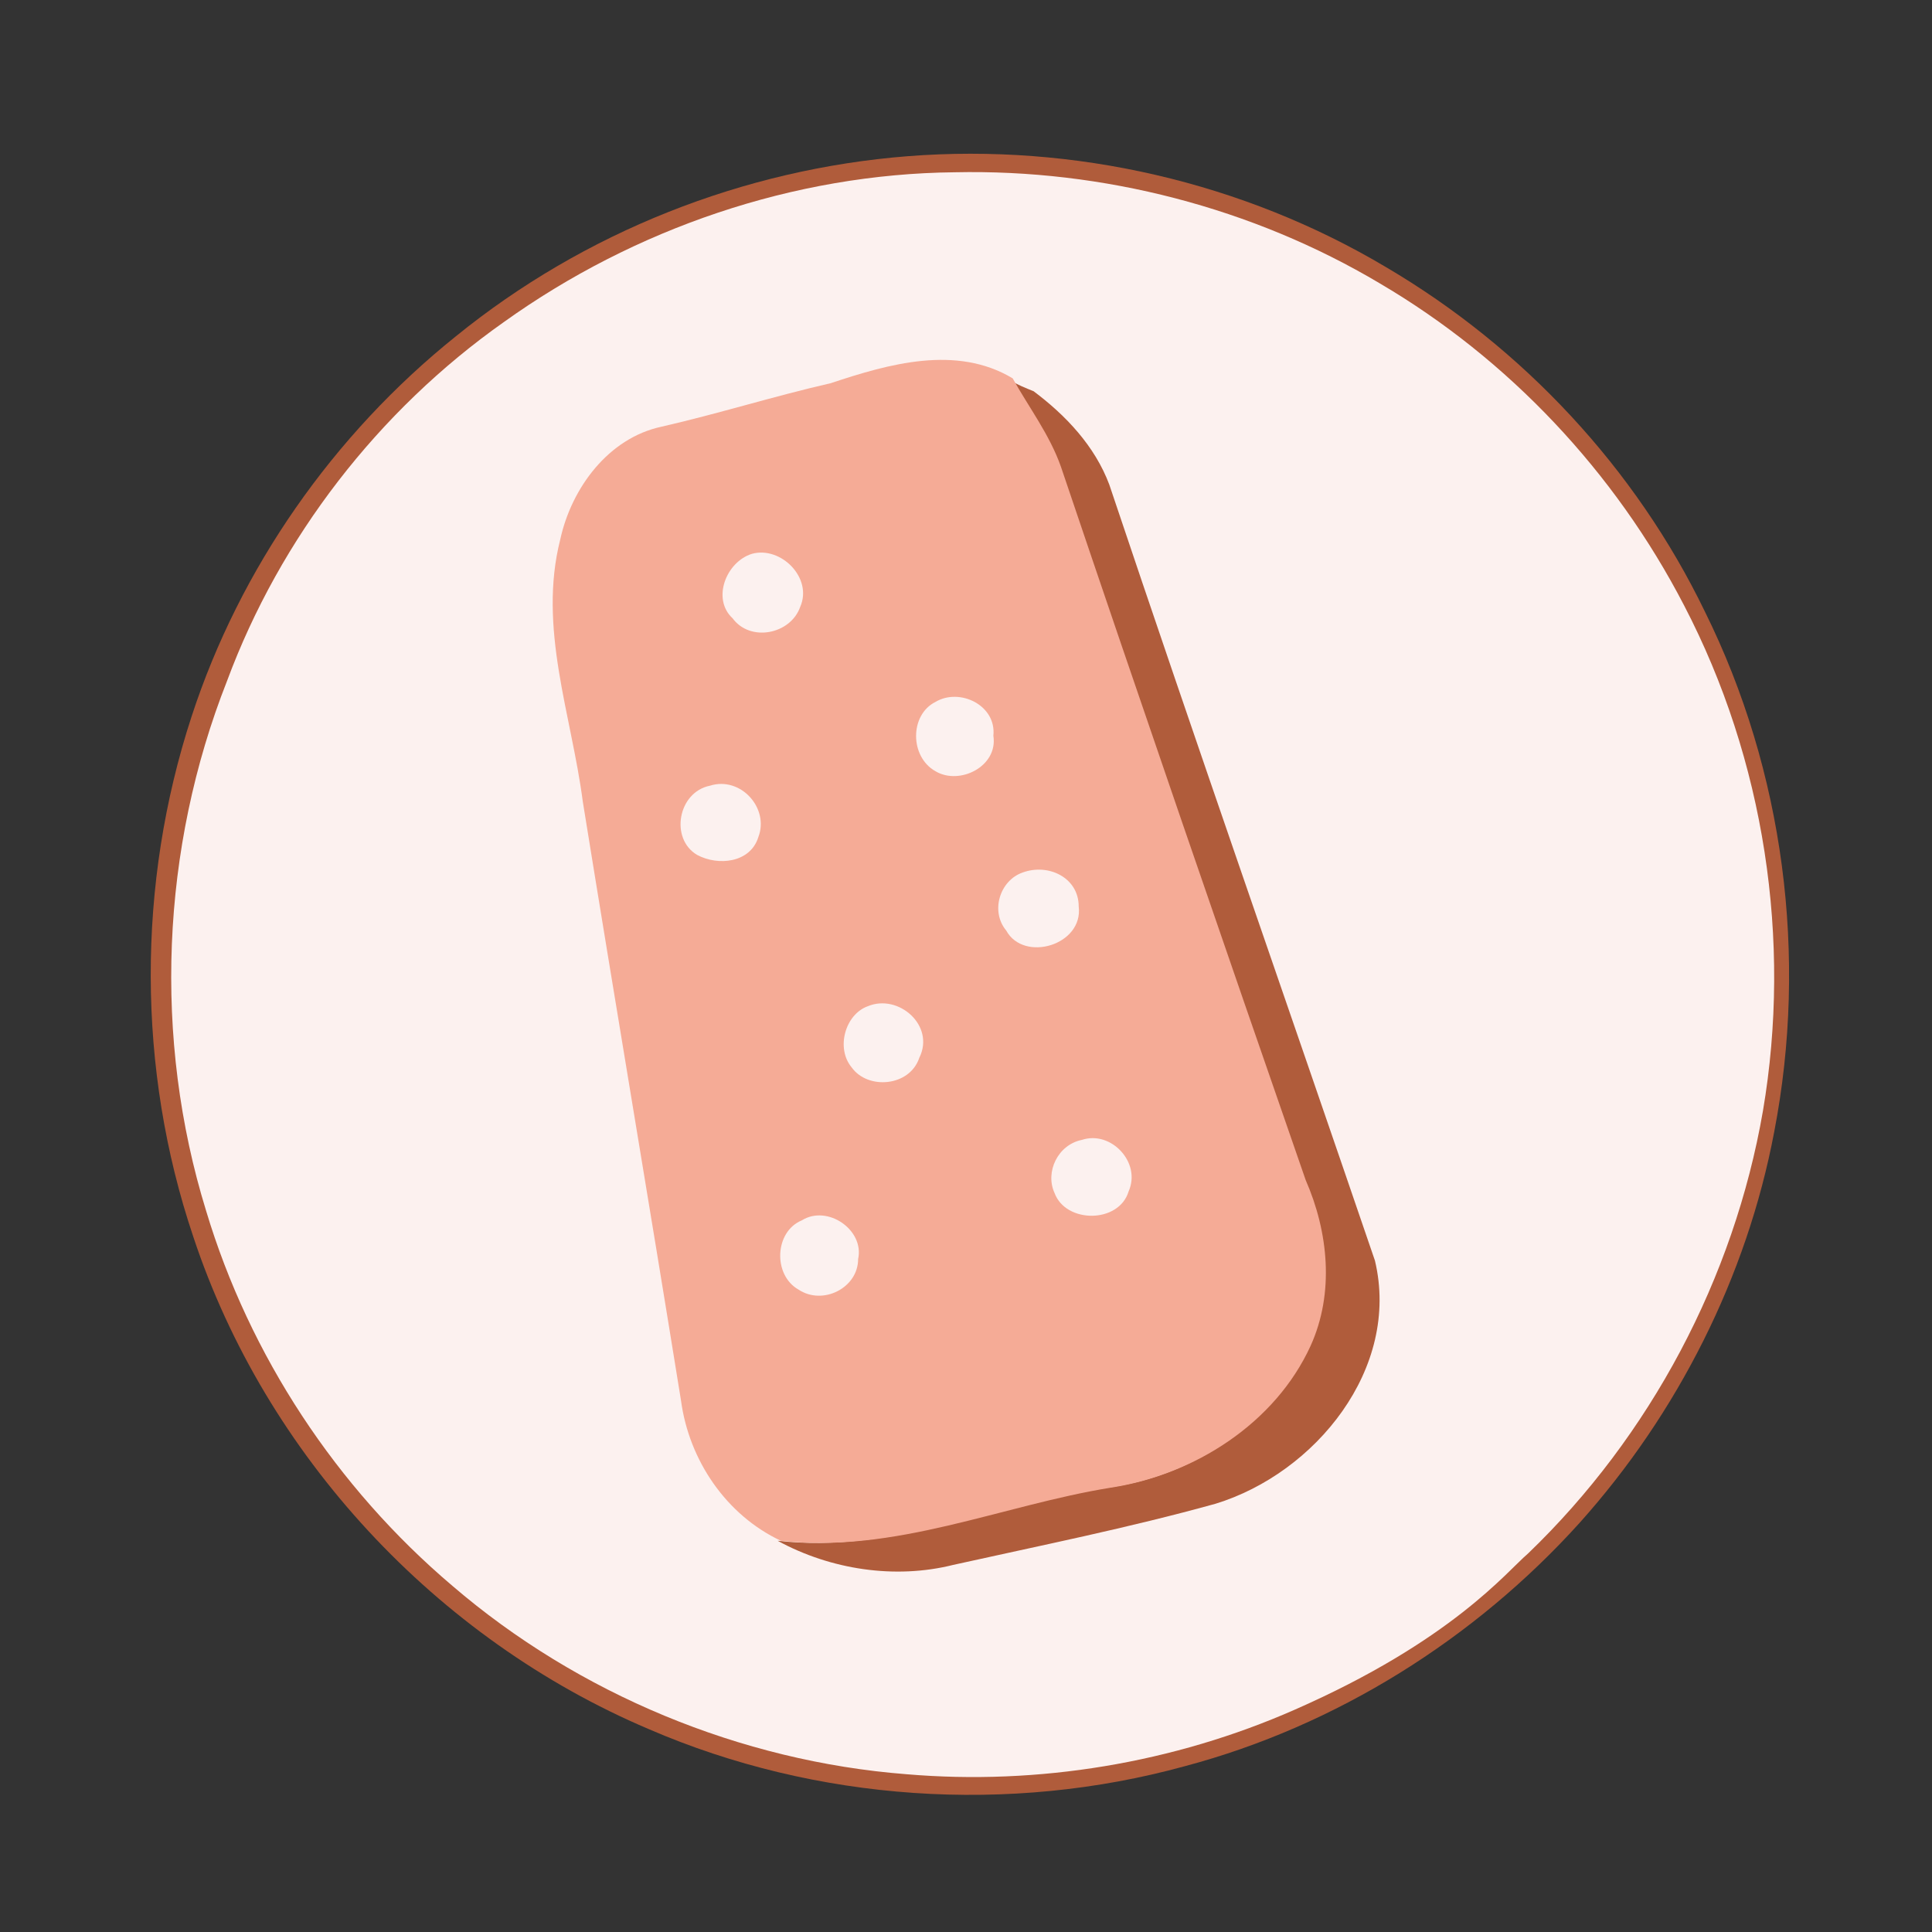
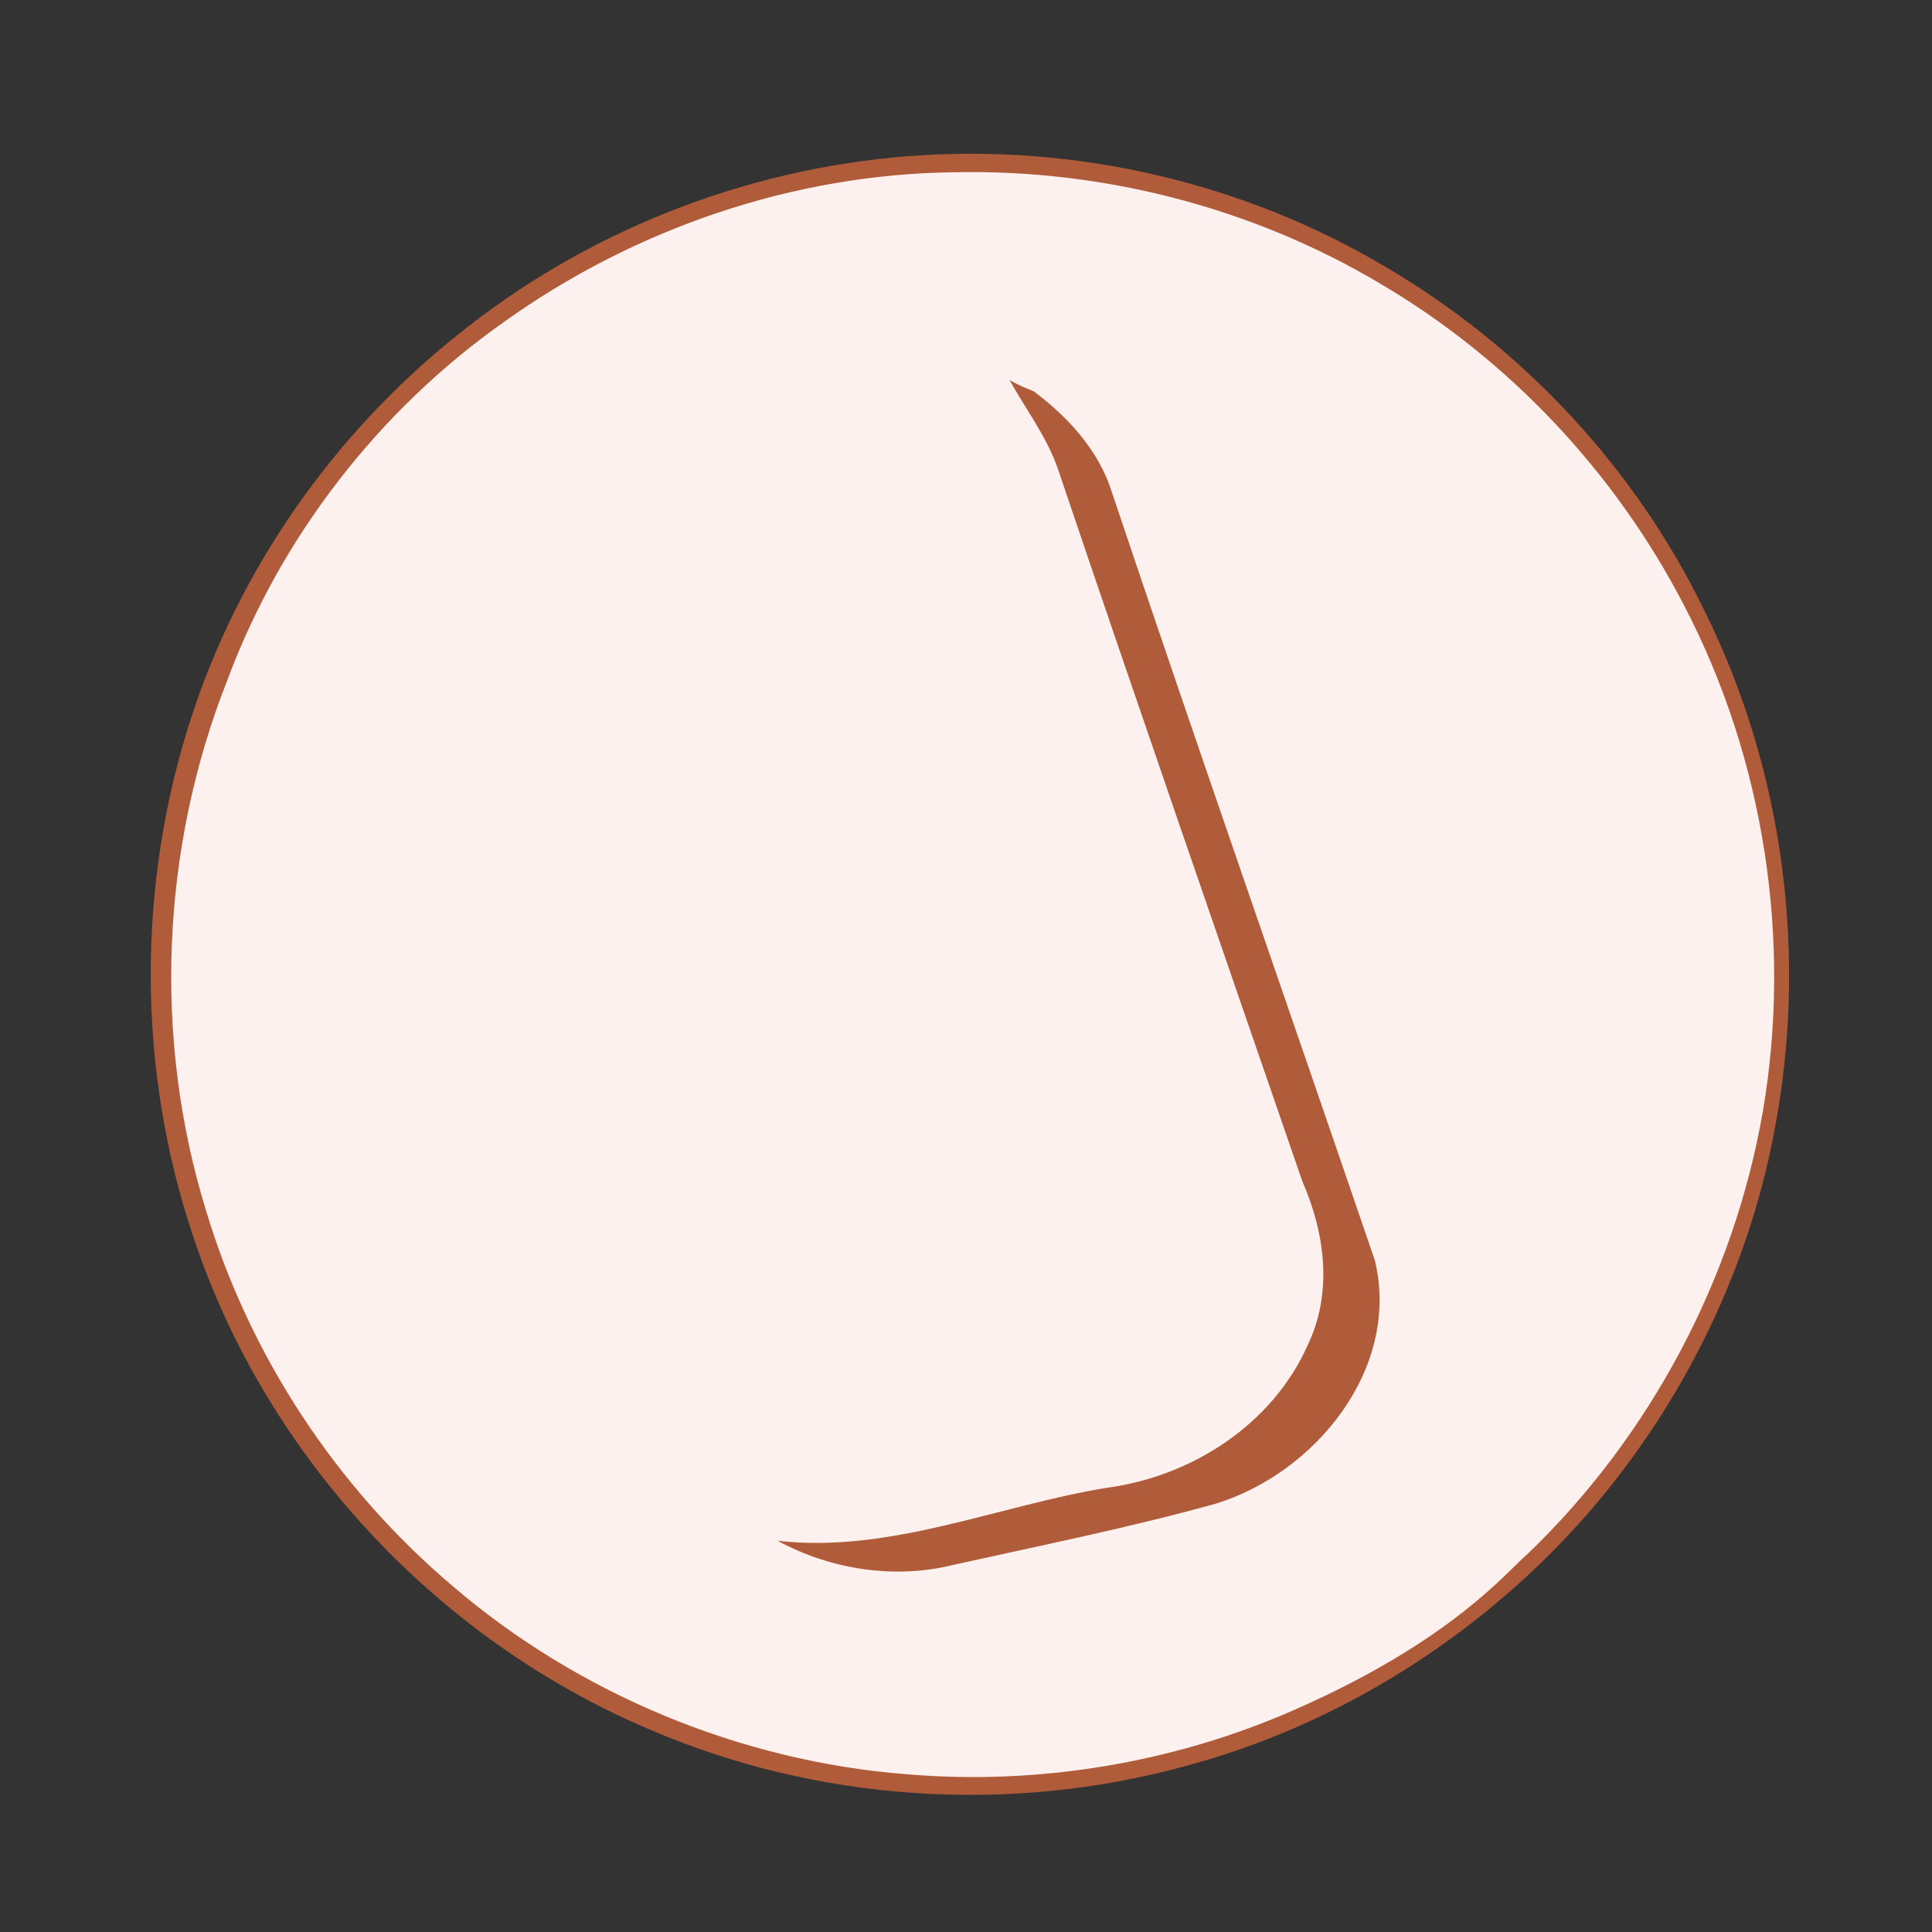
<svg xmlns="http://www.w3.org/2000/svg" version="1.1" id="Capa_1" x="0px" y="0px" viewBox="0 0 120 120" enable-background="new 0 0 120 120" xml:space="preserve">
  <rect x="0" y="0" width="120" height="120" fill="#333333" stroke="none" />
  <g>
    <g>
      <g>
        <path fill="#B05C3B" d="M56.4,9.7c10.3-0.8,20.8,1.6,29.7,6.9c8.5,5,15.5,12.5,19.8,21.4c4.9,9.9,6.4,21.4,4.3,32.3     c-1.7,9-6,17.5-12.1,24.3c-6.5,7.2-15.1,12.6-24.5,15.1c-10.9,3-22.9,2.2-33.3-2.3c-13.2-5.6-23.8-17-28.3-30.6     c-3.5-10.4-3.5-21.9-0.1-32.3c3-9.2,8.8-17.5,16.4-23.6C36.3,14.4,46.2,10.5,56.4,9.7z" />
      </g>
    </g>
    <g>
      <path fill="#FCF1EF" d="M31.3,20c8.1-5.8,18-9.2,28-9.3c9.2-0.2,18.5,2.2,26.4,6.9c8,4.7,14.6,11.7,18.9,20    c5,9.6,6.7,20.8,4.9,31.4c-1.8,10.4-7,20.2-14.6,27.5c-1.3,1.1-4.7,5.4-14.5,9.7c-7.5,3.3-15.9,4.7-24.1,4    c-10.3-0.8-20.4-5-28.2-11.7c-7.2-6.1-12.6-14.3-15.3-23.3c-3.3-10.7-2.8-22.5,1.3-32.9C17.4,33.4,23.5,25.5,31.3,20z" />
    </g>
  </g>
  <g>
    <g>
      <path fill="#B05C3B" d="M85.4,78.3c-5.5-16.1-11.1-32.1-16.5-48.2c-0.9-2.4-2.7-4.3-4.7-5.8c-0.5-0.2-1-0.4-1.5-0.7    c1,1.8,2.3,3.5,3,5.5c5,14.8,10.1,29.5,15.2,44.3c1.4,3.2,1.9,6.9,0.3,10.2c-2.2,4.9-7.2,8.1-12.4,8.8c-6.8,1.1-13.5,4.1-20.5,3.3    c3.3,1.8,7.3,2.4,10.9,1.5c5.4-1.2,10.9-2.3,16.3-3.8C81.7,91.5,87,85,85.4,78.3z" />
    </g>
-     <path fill="#F5AB96" d="M81.1,73.3C76,58.6,70.9,43.8,65.9,29c-0.7-2-2-3.7-3-5.5c-3.5-2.1-7.7-0.9-11.3,0.3   c-3.5,0.8-7,1.9-10.5,2.7c-3.3,0.7-5.6,3.8-6.3,7c-1.4,5.5,0.7,10.9,1.4,16.3c2,12.4,4.1,24.8,6.1,37.2c0.5,3.7,2.8,7.1,6.2,8.7   c7.1,0.8,13.7-2.2,20.5-3.3c5.2-0.8,10.2-4,12.4-8.8C82.9,80.3,82.5,76.5,81.1,73.3z M70.1,74c-0.6,2-3.9,2-4.6,0.1   c-0.6-1.3,0.2-3,1.7-3.3C69,70.2,70.9,72.2,70.1,74z M62.5,57.8c-1-1.2-0.4-3.1,1-3.6c1.6-0.6,3.5,0.3,3.5,2.1   C67.3,58.7,63.6,59.8,62.5,57.8z M58.1,43.6c1.5-0.9,3.8,0.2,3.6,2.1c0.3,1.9-2.1,3.1-3.6,2.2C56.5,47,56.5,44.4,58.1,43.6z    M57.1,65.7c-0.6,1.8-3.2,2-4.2,0.6c-1-1.2-0.4-3.3,1-3.8C55.8,61.7,58.1,63.7,57.1,65.7z M53.3,78.2c0,1.8-2.2,2.9-3.7,1.9   c-1.6-0.9-1.5-3.6,0.2-4.3C51.4,74.8,53.7,76.4,53.3,78.2z M46.7,34.4c1.8-0.5,3.8,1.5,3,3.3c-0.6,1.7-3.1,2.2-4.2,0.7   C44.2,37.2,45.1,34.9,46.7,34.4z M44.1,48.8c1.9-0.6,3.7,1.4,3,3.2c-0.5,1.6-2.5,1.8-3.8,1.1C41.6,52.1,42.1,49.2,44.1,48.8z" />
  </g>
</svg>